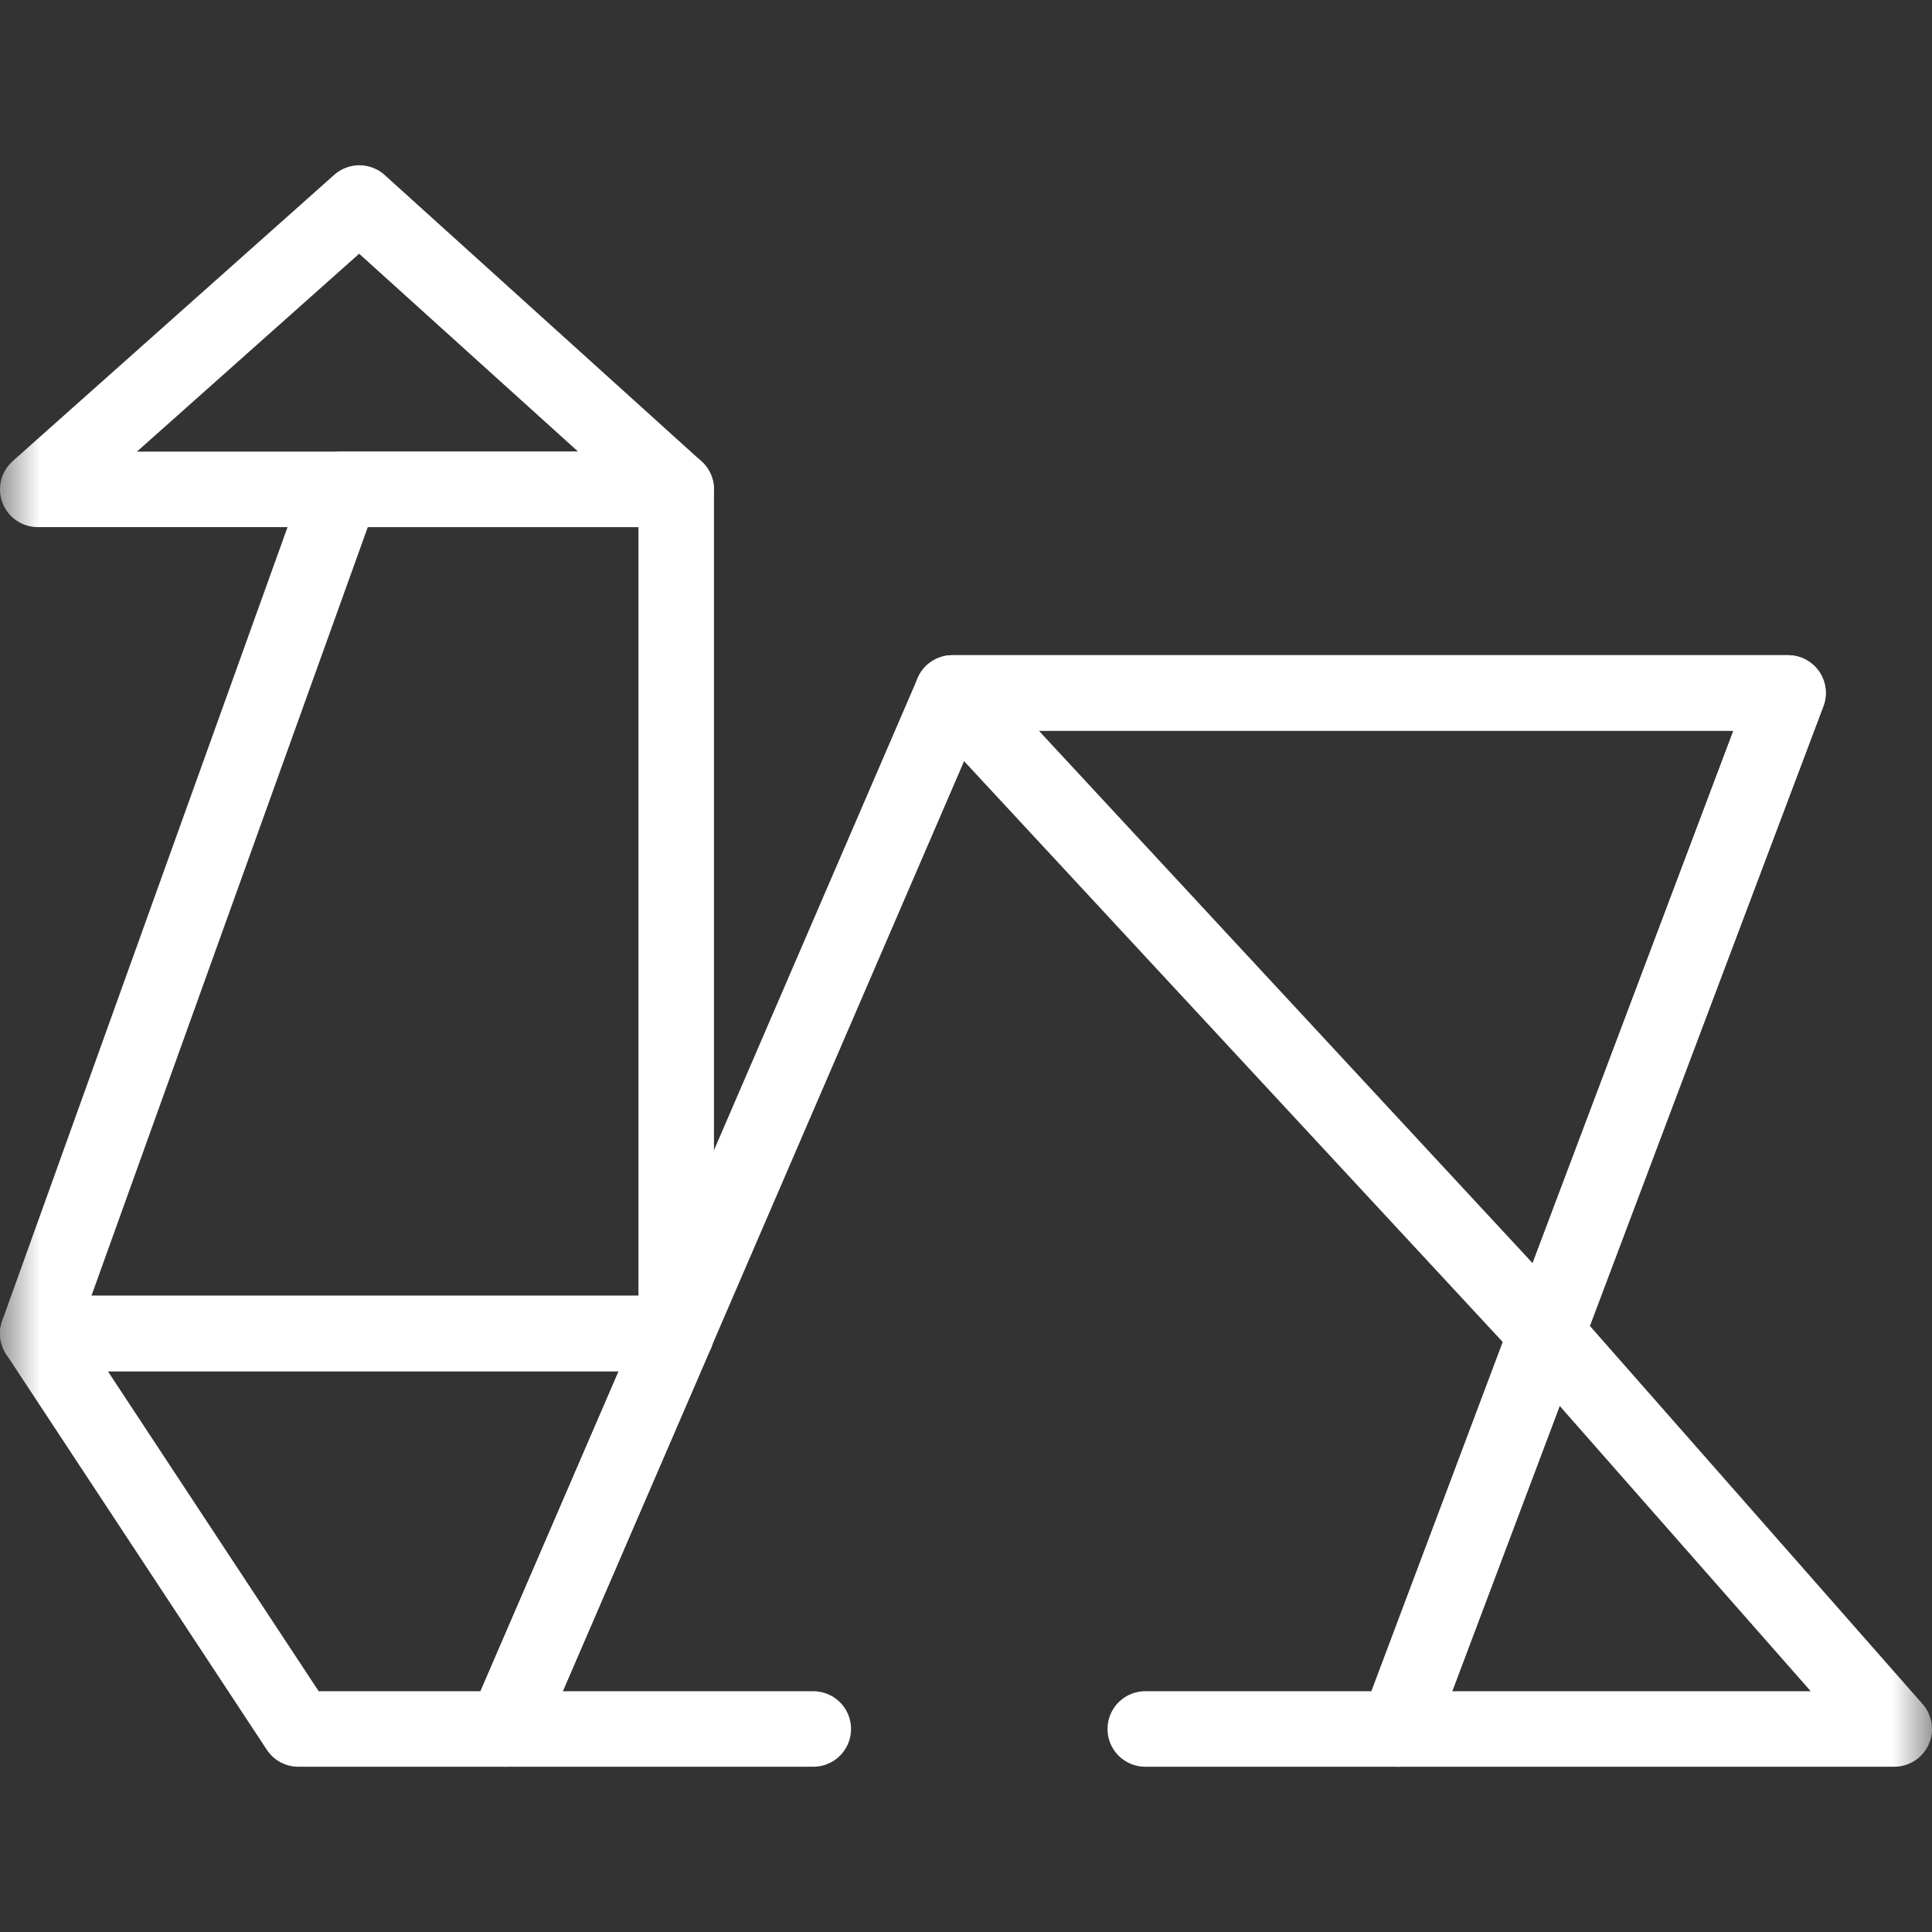
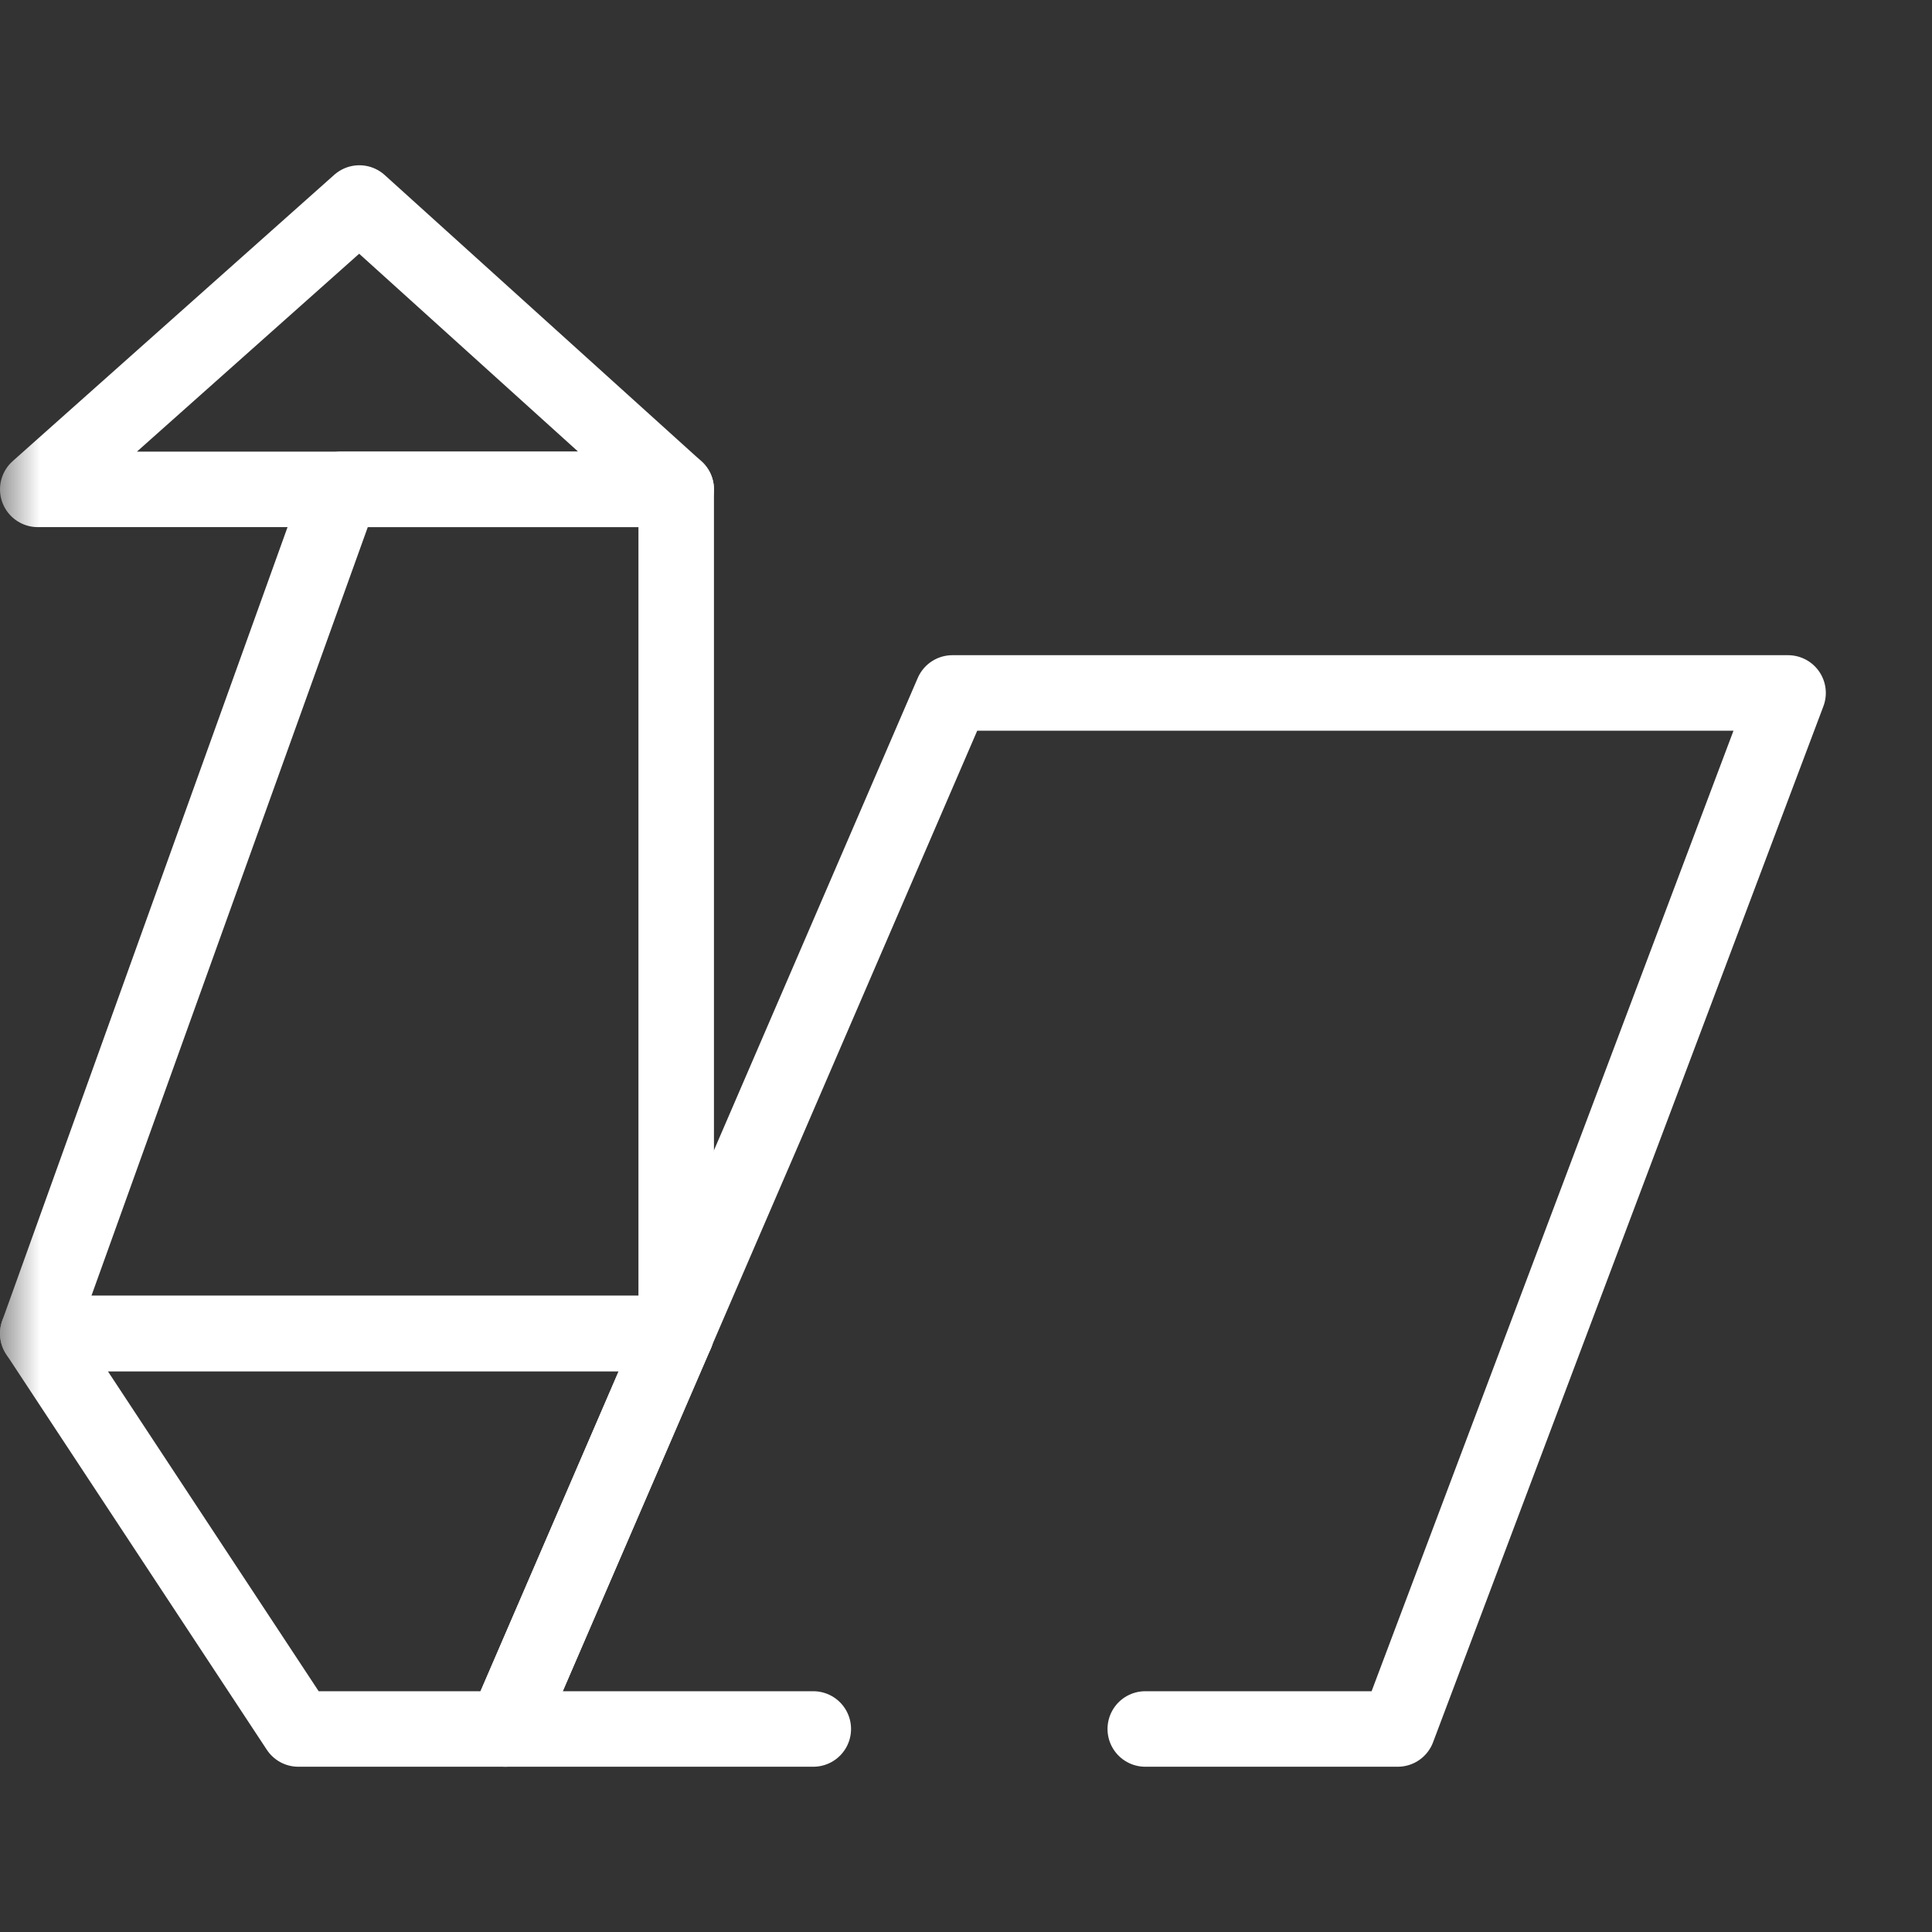
<svg xmlns="http://www.w3.org/2000/svg" width="24" height="24" viewBox="0 0 24 24" fill="none">
  <rect x="0" y="0" width="24" height="24" fill="#333333" stroke="none" />
  <g clip-path="url(#clip0_403_2726)">
    <mask id="mask0_403_2726" style="mask-type:luminance" maskUnits="userSpaceOnUse" x="0" y="0" width="24" height="24">
      <path d="M0 6.10352e-05H24V24H0V6.10352e-05Z" fill="white" />
    </mask>
    <g mask="url(#mask0_403_2726)">
      <path d="M8.4 16.565V6.079H4.239L0.469 16.565H8.4Z" stroke="white" stroke-width="0.938" stroke-miterlimit="10" stroke-linecap="round" stroke-linejoin="round" />
      <path d="M14.227 21.478H17.363L22.212 8.608H11.831L6.278 21.478H10.103" stroke="white" stroke-width="0.938" stroke-miterlimit="10" stroke-linecap="round" stroke-linejoin="round" />
-       <path d="M23.531 21.478L19.208 16.565L17.361 21.478H23.531Z" stroke="white" stroke-width="0.938" stroke-miterlimit="10" stroke-linecap="round" stroke-linejoin="round" />
      <path d="M8.4 6.079H0.469L4.464 2.522L8.4 6.079Z" stroke="white" stroke-width="0.938" stroke-miterlimit="10" stroke-linecap="round" stroke-linejoin="round" />
      <path d="M0.469 16.565L3.706 21.478H6.277L8.4 16.565H0.469Z" stroke="white" stroke-width="0.938" stroke-miterlimit="10" stroke-linecap="round" stroke-linejoin="round" />
-       <path d="M11.83 8.608L19.209 16.565L22.211 8.608H11.83Z" stroke="white" stroke-width="0.938" stroke-miterlimit="10" stroke-linecap="round" stroke-linejoin="round" />
    </g>
  </g>
  <defs>
    <clipPath id="clip0_403_2726">
      <rect width="24" height="24" fill="white" />
    </clipPath>
  </defs>
</svg>